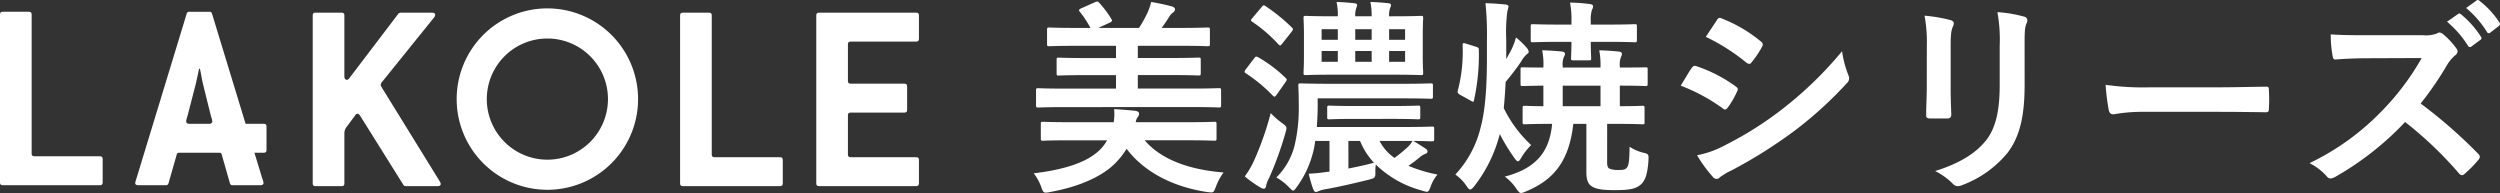
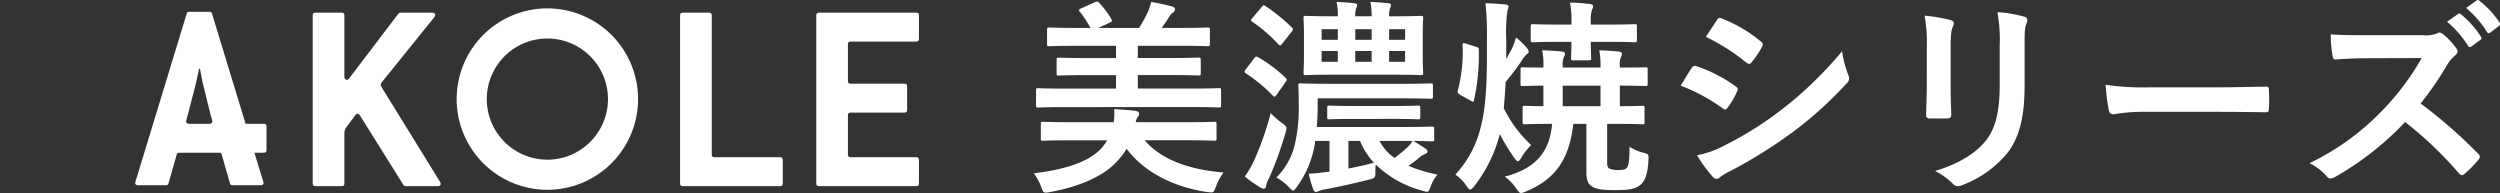
<svg xmlns="http://www.w3.org/2000/svg" width="544.102" height="42.012" viewBox="0 0 544.102 42.012">
  <rect x="0" y="0" width="544.102" height="42.012" fill="#333333" stroke="none" />
  <g id="Group_1211" data-name="Group 1211" transform="translate(-447.5 -771.626)">
    <path id="Path_1391" data-name="Path 1391" d="M36.567-15.006c4.023,0,5.379.09,5.65.09.5,0,.542-.045.542-.542v-3.164c0-.452-.045-.5-.542-.5-.271,0-1.627.09-5.65.09H24.634v-2.938H31.64c4.384,0,5.921.09,6.192.09.452,0,.5-.045.5-.5v-2.893c0-.452-.045-.5-.5-.5-.271,0-1.808.09-6.192.09H24.634V-28.34h9.13c4.339,0,5.786.09,6.057.09.452,0,.5-.045.5-.5v-3.028c0-.5-.045-.542-.5-.542-.271,0-1.718.09-6.057.09H29.832c.588-.814,1.175-1.672,1.627-2.4a2.929,2.929,0,0,1,.768-.9.91.91,0,0,0,.5-.723c0-.316-.226-.5-.588-.633a46.033,46.033,0,0,0-4.61-.994,12.419,12.419,0,0,1-.768,2.305,30.039,30.039,0,0,1-1.853,3.345H16.046l2.441-1.13c.633-.316.633-.407.316-.949a21.716,21.716,0,0,0-2.531-3.345c-.316-.362-.407-.407-.949-.181l-3.028,1.356c-.316.136-.452.271-.452.407a.92.92,0,0,0,.316.5,23.729,23.729,0,0,1,2.17,3.345H11.481c-4.384,0-5.831-.09-6.1-.09-.452,0-.5.045-.5.542v3.028c0,.452.045.5.5.5.271,0,1.718-.09,6.1-.09h8.407v2.667H13.605c-4.384,0-5.921-.09-6.192-.09-.407,0-.452.045-.452.5v2.893c0,.452.045.5.452.5.271,0,1.808-.09,6.192-.09h6.283v2.938H8.633c-4.023,0-5.379-.09-5.65-.09-.452,0-.5.045-.5.5v3.164c0,.5.045.542.5.542.271,0,1.627-.09,5.65-.09ZM35.392-7.774c4.158,0,5.6.09,5.876.09.452,0,.5-.045.5-.5V-11.3c0-.452-.045-.5-.5-.5-.271,0-1.718.09-5.876.09H24.182a2.642,2.642,0,0,1,.407-1.085,1.134,1.134,0,0,0,.316-.768c0-.362-.316-.542-.859-.633-1.311-.136-3.028-.271-4.565-.362a11.345,11.345,0,0,1-.09,2.848H9.944c-4.2,0-5.65-.09-5.921-.09-.452,0-.5.045-.5.5v3.119c0,.452.045.5.5.5.271,0,1.718-.09,5.921-.09h8a8.982,8.982,0,0,1-2.4,2.8c-2.893,2.35-7.82,3.706-13.56,4.384A10.916,10.916,0,0,1,3.616,2.4c.362.949.452,1.22.994,1.22A5.156,5.156,0,0,0,5.56,3.48c4.972-.9,9.673-2.576,12.927-5.153a16.511,16.511,0,0,0,3.706-4.249C26.171-.678,32.544,2.4,39.686,3.48c.407.045.723.09.949.09.542,0,.588-.271.994-1.22A12.022,12.022,0,0,1,43.3-.768C35.437-1.4,29.561-3.752,26.126-7.774Zm53.743-2.531c0-.407-.045-.452-.5-.452-.271,0-1.763.09-6.1.09H63.6c.09-1.4.181-2.938.181-4.52V-16.9H82.128c4.43,0,5.966.09,6.238.09.452,0,.5-.045.5-.5v-2.35c0-.452-.045-.5-.5-.5-.271,0-1.808.09-6.238.09H66.4c-4.43,0-6.057-.09-6.328-.09-.452,0-.5.045-.5.5,0,.271.09,1.492.09,4.2a35.148,35.148,0,0,1-.949,8.995A14.893,14.893,0,0,1,54.782.316,11.761,11.761,0,0,1,57.494,2.4c.5.5.723.768.949.768s.407-.271.814-.814a21.564,21.564,0,0,0,3.435-7.187,17.142,17.142,0,0,0,.542-2.8h3.119v6.69c-.181,0-.362.045-.542.045A35.848,35.848,0,0,1,61.834-.5a25.063,25.063,0,0,0,.949,3.3c.181.452.362.678.588.678a1.5,1.5,0,0,0,.678-.226,7.91,7.91,0,0,1,1.627-.407c2.712-.5,5.74-1.175,9.356-2.079C76.207.452,76.343.362,76.343-.723a10.126,10.126,0,0,1,.09-1.763,22.787,22.787,0,0,0,10.034,5.65,5.881,5.881,0,0,0,1.04.271c.407,0,.542-.316.859-1.13A7.993,7.993,0,0,1,89.858-.316a31.715,31.715,0,0,1-6.328-1.9,28.955,28.955,0,0,0,2.35-1.763,4.187,4.187,0,0,1,1.266-.814c.362-.136.542-.271.542-.588a.774.774,0,0,0-.362-.542c-.768-.5-1.808-1.175-2.757-1.718,2.757.045,3.842.09,4.068.09.452,0,.5-.045.5-.5ZM70.467-7.639H73a15.444,15.444,0,0,0,3.028,4.746c-1.808.5-3.706.9-5.56,1.266Zm13.967,0a6.314,6.314,0,0,1-1.175,1.446A31.75,31.75,0,0,1,80.5-3.932a10.135,10.135,0,0,1-3.254-3.706ZM67.258-34.759c-4.294,0-5.786-.09-6.057-.09-.452,0-.5.045-.5.5,0,.316.09,1.266.09,3.661v4.565c0,2.35-.09,3.345-.09,3.661,0,.452.045.5.5.5.271,0,1.763-.09,6.057-.09H80.094c4.339,0,5.831.09,6.147.09.452,0,.5-.045.5-.5,0-.316-.09-1.311-.09-3.661v-4.565c0-2.4.09-3.39.09-3.661,0-.452-.045-.5-.5-.5-.316,0-1.853.09-6.192.09h-.723a4.74,4.74,0,0,1,.226-1.808,1.388,1.388,0,0,0,.181-.678c0-.181-.181-.316-.588-.362-1.311-.136-2.531-.226-3.887-.271a15.385,15.385,0,0,1,.271,3.119H71.958a4.74,4.74,0,0,1,.226-1.808,2.171,2.171,0,0,0,.181-.678c0-.181-.226-.316-.633-.362-1.266-.136-2.441-.226-3.842-.271a12.7,12.7,0,0,1,.271,3.119Zm8.272,9.9H71.958v-2.35h3.571Zm-10.893,0v-2.35h3.526v2.35Zm7.322-4.791v-2.305h3.571v2.305ZM82.806-24.86h-3.48v-2.35h3.48Zm-18.17-4.791v-2.305h3.526v2.305Zm18.17-2.305v2.305h-3.48v-2.305ZM53.562-13.7A64.8,64.8,0,0,1,49.946-3.39,18.533,18.533,0,0,1,47.912.09a25.128,25.128,0,0,0,3.39,2.4,1.4,1.4,0,0,0,.768.271c.271,0,.452-.271.5-.678A6.239,6.239,0,0,1,53.246.362,74.572,74.572,0,0,0,56.771-9.4c.362-1.311.362-1.311-.859-2.215A15.912,15.912,0,0,1,53.562-13.7ZM80.14-12.43c3.887,0,5.153.09,5.469.09.452,0,.5-.045.5-.5V-14.78c0-.5-.045-.542-.5-.542-.316,0-1.582.09-5.469.09H71.732c-3.842,0-5.153-.09-5.379-.09-.452,0-.5.045-.5.542v1.944c0,.452.045.5.5.5.226,0,1.537-.09,5.379-.09Zm-32-10.8a1,1,0,0,0-.271.542c0,.136.09.226.316.362a33.785,33.785,0,0,1,5.831,4.836c.362.362.5.271.859-.226l1.9-2.712c.181-.271.271-.407.271-.542s-.09-.226-.271-.407a29.926,29.926,0,0,0-5.876-4.43c-.407-.271-.633-.226-.9.136ZM49.584-34.4a1.364,1.364,0,0,0-.316.5c0,.136.136.226.316.362a31.723,31.723,0,0,1,5.65,4.882c.362.362.452.316.814-.136l2.079-2.622c.181-.271.271-.407.271-.542s-.09-.226-.271-.407a39.128,39.128,0,0,0-5.7-4.61c-.362-.271-.5-.226-.859.226Zm77.2,23.052h1.582c4.339,0,5.831.09,6.1.09.452,0,.452-.045.452-.5v-2.983c0-.5,0-.542-.452-.542-.271,0-1.537.09-4.927.09v-4.475c3.887,0,5.334.09,5.56.09.452,0,.5-.045.5-.5v-3.119c0-.452-.045-.452-.5-.452-.226,0-1.718.045-5.56.045v-.316a4.3,4.3,0,0,1,.271-2.034,1.236,1.236,0,0,0,.181-.633c0-.271-.226-.452-.678-.5-1.4-.136-2.712-.226-4.249-.271a17.126,17.126,0,0,1,.271,3.571v.181h-8.226v-.316a4.294,4.294,0,0,1,.271-2.034.987.987,0,0,0,.226-.633c0-.271-.271-.452-.633-.5-1.4-.136-2.712-.226-4.339-.271a14.521,14.521,0,0,1,.271,3.571v.181c-2.983,0-4.294-.045-4.52-.045-.407,0-.452,0-.452.452v3.119c0,.452.045.5.452.5.226,0,1.4-.045,4.52-.09v4.475c-2.712,0-3.8-.09-4.023-.09-.452,0-.5.045-.5.542v2.983c0,.452.045.5.5.5.316,0,1.763-.09,5.921-.09-.542,6.1-3.526,9.718-10.306,11.481a10.421,10.421,0,0,1,2.486,2.576c.5.723.723.994,1.085.994a3.609,3.609,0,0,0,1.085-.362c5.966-2.486,9.356-6.509,10.26-14.69h2.848V-.814c0,1.492.316,2.531,1.13,3.028.9.588,2.034.859,5.017.859,3.074,0,4.52-.226,5.65-1.175.949-.814,1.537-2.215,1.718-5.379.045-1.175.045-1.311-1.085-1.582a9.186,9.186,0,0,1-3.028-1.311c-.045,3.3-.181,4.2-.723,4.7-.362.316-.678.362-1.808.362a4.491,4.491,0,0,1-1.9-.316c-.316-.181-.452-.588-.452-1.356Zm-9.673-3.842v-4.475h8.226v4.475ZM104.819-29.7a34.652,34.652,0,0,1,.226-6.012c.045-.407.271-.9.271-1.22,0-.181-.271-.362-.723-.407-1.537-.136-2.622-.226-4.294-.271a65.232,65.232,0,0,1,.316,8.046v3.932c0,5.786-.316,11.3-1.4,15.187A22.825,22.825,0,0,1,93.745-.316a9.477,9.477,0,0,1,2.4,2.441c.362.542.588.814.814.814s.5-.226.9-.723a30.909,30.909,0,0,0,5.56-11.345,40.812,40.812,0,0,0,3.3,5.379c.271.362.452.542.633.542.226,0,.407-.226.633-.588a13.356,13.356,0,0,1,2.26-2.938,27.226,27.226,0,0,1-5.966-8.046c.181-1.808.316-3.752.407-5.7A52.121,52.121,0,0,0,108.118-25a5.623,5.623,0,0,1,1.22-1.537c.226-.136.407-.316.362-.588a1.86,1.86,0,0,0-.452-.814,17.682,17.682,0,0,0-2.305-2.215,17.137,17.137,0,0,1-.814,2.26c-.271.588-.768,1.492-1.311,2.441Zm14.193-3.254H116.48c-4.113,0-5.514-.09-5.831-.09-.452,0-.5.045-.5.452v2.983c0,.452.045.5.5.5.316,0,1.718-.09,5.831-.09h2.531c0,2.26-.09,3.254-.09,3.526,0,.452.045.5.542.5h3.345c.452,0,.5-.045.5-.5,0-.226-.09-1.266-.09-3.526h3.752c4.113,0,5.514.09,5.786.09.452,0,.5-.045.5-.5v-2.983c0-.407-.045-.452-.5-.452-.271,0-1.672.09-5.786.09h-3.752v-.723a7.007,7.007,0,0,1,.271-2.531,1.263,1.263,0,0,0,.226-.768c0-.226-.271-.407-.723-.452a38.08,38.08,0,0,0-4.294-.316,19.012,19.012,0,0,1,.316,4.113ZM95.96-28.838c-.542-.181-.633-.09-.633.407a33.483,33.483,0,0,1-1.04,9.808c-.136.452,0,.633.407.9l2.441,1.356c.542.316.588.271.678-.181a45.9,45.9,0,0,0,1.04-10.848c0-.5-.09-.542-.588-.723Zm46.827,9.176a39.633,39.633,0,0,1,9.13,4.927.875.875,0,0,0,.542.271c.181,0,.362-.181.588-.452a18.4,18.4,0,0,0,1.989-3.435,1.341,1.341,0,0,0,.181-.5c0-.271-.181-.452-.5-.678a31.369,31.369,0,0,0-8.678-4.43c-.407-.09-.633.136-.859.452C144.64-22.781,143.917-21.47,142.787-19.662Zm5.469-10.622a43.714,43.714,0,0,1,8.769,5.56,1.163,1.163,0,0,0,.678.316.5.5,0,0,0,.452-.271,19.346,19.346,0,0,0,2.305-3.39,1.094,1.094,0,0,0,.181-.588.716.716,0,0,0-.362-.588,30.729,30.729,0,0,0-8.5-5.017c-.542-.271-.814-.181-1.13.362C149.883-32.725,149.024-31.459,148.256-30.284Zm-1.9,25.764A28.546,28.546,0,0,0,149.7.09a1.163,1.163,0,0,0,.9.542,1,1,0,0,0,.723-.362,14.852,14.852,0,0,1,2.622-1.537,104.937,104.937,0,0,0,13.515-8.5A84.211,84.211,0,0,0,178.947-20.2a1.405,1.405,0,0,0,.5-1.04,2.21,2.21,0,0,0-.226-.859,22.574,22.574,0,0,1-1.311-5.062A82.252,82.252,0,0,1,164.89-14.554,75.716,75.716,0,0,1,152.5-6.735,20.9,20.9,0,0,1,146.358-4.52Zm49.991-14.916c0,1.944-.136,4.565-.136,6.147-.045.542.226.768.859.768h3.616c.723,0,.994-.226.994-.9-.045-1.582-.136-3.345-.136-5.7v-9.13c0-2.305.09-3.435.5-4.294a1.894,1.894,0,0,0,.181-.678c0-.316-.226-.588-.768-.723a33.452,33.452,0,0,0-5.6-.949,30.947,30.947,0,0,1,.5,6.6Zm21.289-8.814c0-2.8,0-3.978.407-4.927a1.431,1.431,0,0,0,.181-.723.759.759,0,0,0-.633-.768,28.285,28.285,0,0,0-5.876-.994,33.186,33.186,0,0,1,.5,7.368v8.543c0,5.74-.949,9.492-3.028,12.068-2.4,2.983-6.192,5.108-11.029,6.6A14.684,14.684,0,0,1,202,1.672a1.467,1.467,0,0,0,1.085.542,2.857,2.857,0,0,0,.949-.226,23.32,23.32,0,0,0,9.944-7.1c2.667-3.571,3.661-8.046,3.661-14.735ZM259.9-13.967c3.345,0,6.69.045,10.08.09.633.045.814-.136.814-.678a33.319,33.319,0,0,0,0-4.249c0-.542-.136-.678-.814-.633-3.48.045-6.961.136-10.4.136H245.029a58.069,58.069,0,0,1-9.763-.542,49.058,49.058,0,0,0,.678,5.469c.136.678.5.949,1.04.949a36.144,36.144,0,0,1,6.644-.542Zm32-16.679c-2.938,0-5.2,0-7.639-.181a26.335,26.335,0,0,0,.407,4.7c.09.5.226.814.588.768,2.441-.181,4.791-.271,7.142-.271l11.662-.045a55.443,55.443,0,0,1-8.5,11.345A54.9,54.9,0,0,1,279.652-2.8a12.384,12.384,0,0,1,3.8,2.938,1.01,1.01,0,0,0,.768.407,2.862,2.862,0,0,0,1.04-.362,65.03,65.03,0,0,0,15.187-11.933A82.276,82.276,0,0,1,312.2-.542a.928.928,0,0,0,.633.362.781.781,0,0,0,.542-.271A24.219,24.219,0,0,0,316.4-3.526a1.118,1.118,0,0,0,.316-.678,1.028,1.028,0,0,0-.362-.633,106.276,106.276,0,0,0-12.52-10.938,71.327,71.327,0,0,0,5.786-8.452,8.278,8.278,0,0,1,1.672-1.989,1.248,1.248,0,0,0,.588-.9,1.2,1.2,0,0,0-.226-.588,16.478,16.478,0,0,0-2.938-3.164,1.494,1.494,0,0,0-.768-.362.753.753,0,0,0-.5.181,6.638,6.638,0,0,1-3.119.407Zm17.673-2.938a22.428,22.428,0,0,1,4.565,5.243.472.472,0,0,0,.768.136l1.9-1.4a.456.456,0,0,0,.136-.723,20.8,20.8,0,0,0-4.294-4.836c-.271-.226-.452-.271-.678-.09Zm4.158-2.983a21.383,21.383,0,0,1,4.52,5.2.464.464,0,0,0,.768.136l1.808-1.4a.522.522,0,0,0,.136-.814,18.877,18.877,0,0,0-4.294-4.656c-.271-.226-.407-.271-.678-.09Z" transform="translate(670.5 809.932)" fill="#fff" />
    <g id="Group_1172" data-name="Group 1172" transform="translate(447.5 773.451)">
      <g id="Group_1152" data-name="Group 1152" transform="translate(0 0)">
-         <path id="Path_1307" data-name="Path 1307" d="M540.883,254.491H526.625c-.421,0-.6-.176-.6-.6V223.635c0-.42-.18-.6-.6-.6h-5.693c-.42,0-.6.177-.6.6v36.553c0,.414.176.6.6.6h21.15c.42,0,.6-.183.6-.6v-5.1C541.483,254.676,541.3,254.491,540.883,254.491Z" transform="translate(-519.138 -222.301)" fill="#fff" />
        <path id="Path_1308" data-name="Path 1308" d="M567.025,247.422h-3.947l-7.307-23.966a.539.539,0,0,0-.6-.418h-4.315a.53.53,0,0,0-.6.418l-10.905,35.77a7.1,7.1,0,0,0-.3,1.08c0,.3.24.479.659.479H545.7a.539.539,0,0,0,.6-.42l1.8-6.29c.059-.3.3-.362.6-.362h8.569c.3,0,.541.065.6.362l1.8,6.29a.533.533,0,0,0,.6.42h6.052c.417,0,.659-.183.659-.479a4.988,4.988,0,0,0-.3-1.08l-1.682-5.513h2.032c.418,0,.6-.18.6-.6v-5.1C567.622,247.6,567.443,247.422,567.025,247.422Zm-16.585-1.738,1.8-6.949c.118-.48.6-2.818.721-3.294h.18c.117.476.539,2.875.656,3.294l1.738,7.01a5.438,5.438,0,0,1,.3,1.136c0,.3-.236.533-.652.541H550.79c-.415-.007-.652-.245-.652-.541A6.781,6.781,0,0,1,550.44,245.685Z" transform="translate(-509.626 -222.301)" fill="#fff" />
        <path id="Path_1309" data-name="Path 1309" d="M580.353,239.649c-.237-.42-.361-.6-.361-.78a1.452,1.452,0,0,1,.424-.779l11.261-13.959a.927.927,0,0,0,.177-.479c0-.3-.235-.482-.656-.482h-6.892a.746.746,0,0,0-.479.241l-10.663,14.021a.729.729,0,0,1-.542.359c-.3,0-.535-.3-.535-.717v-13.3c0-.42-.18-.6-.6-.6H565.8c-.423,0-.6.18-.6.6v36.548c0,.417.179.6.6.6h5.69c.421,0,.6-.182.6-.6v-10.84a2.3,2.3,0,0,1,.477-1.441l1.917-2.58a.616.616,0,0,1,.48-.3c.18,0,.356.179.538.421l9.41,15.04a.594.594,0,0,0,.477.3h7.01c.421,0,.658-.182.658-.479,0-.239-.177-.482-.418-.894Z" transform="translate(-497.139 -222.238)" fill="#fff" />
        <path id="Path_1310" data-name="Path 1310" d="M641.056,254.625H626.8c-.421,0-.6-.179-.6-.6V223.77c0-.42-.179-.6-.6-.6h-5.693c-.421,0-.6.18-.6.6v36.548c0,.417.18.6.6.6h21.15c.421,0,.6-.182.6-.6v-5.09C641.657,254.807,641.477,254.625,641.056,254.625Z" transform="translate(-471.293 -222.238)" fill="#fff" />
        <path id="Path_1311" data-name="Path 1311" d="M646.854,229.462h14.262c.417,0,.594-.177.594-.6V223.77c0-.42-.177-.6-.594-.6H639.965c-.422,0-.6.18-.6.6v36.548c0,.417.176.6.6.6h21.151c.417,0,.594-.182.594-.6v-5.09c0-.421-.177-.6-.594-.6H646.854c-.42,0-.6-.179-.6-.6v-8.51c0-.418.18-.6.6-.6h11.684c.421,0,.6-.177.6-.6v-5.092c0-.421-.177-.6-.6-.6H646.854c-.42,0-.6-.185-.6-.6v-7.969C646.254,229.641,646.435,229.462,646.854,229.462Z" transform="translate(-461.711 -222.238)" fill="#fff" />
        <path id="Path_1312" data-name="Path 1312" d="M606.142,222.539a19.74,19.74,0,1,0,19.737,19.74A19.74,19.74,0,0,0,606.142,222.539Zm0,32.929a13.187,13.187,0,1,1,13.187-13.19A13.2,13.2,0,0,1,606.142,255.468Z" transform="translate(-487.009 -222.539)" fill="#fff" />
      </g>
    </g>
  </g>
</svg>